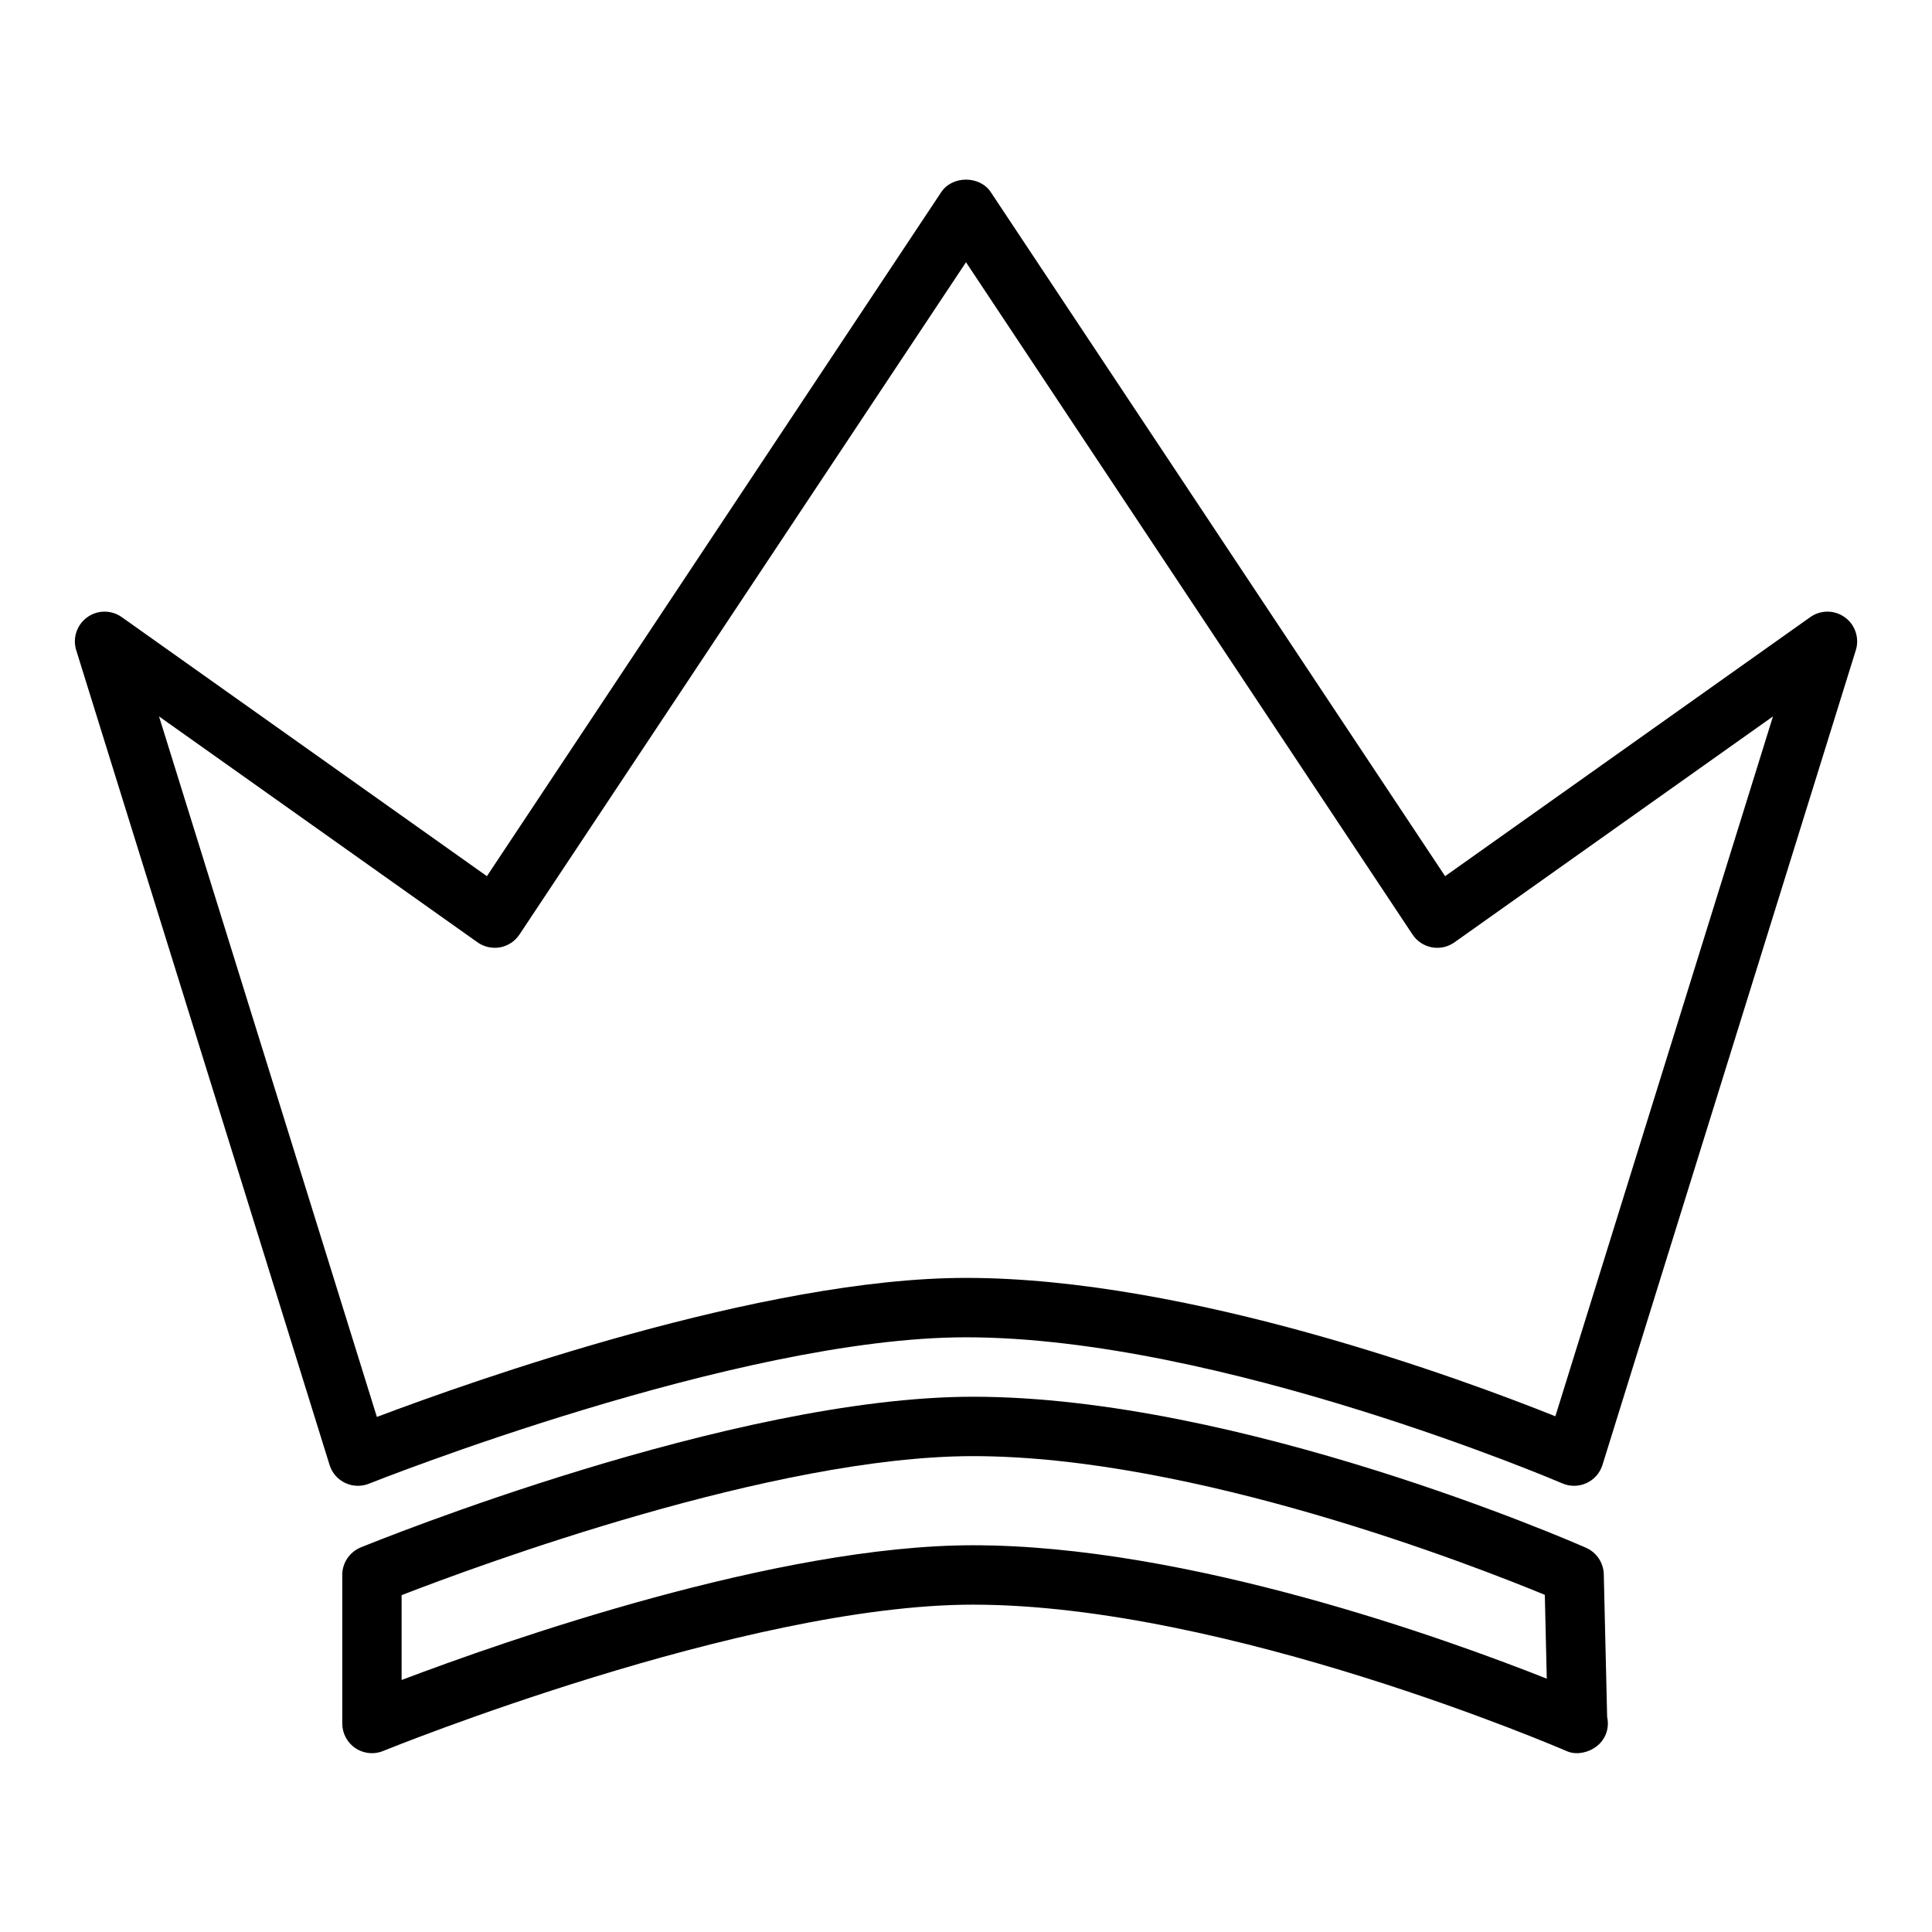
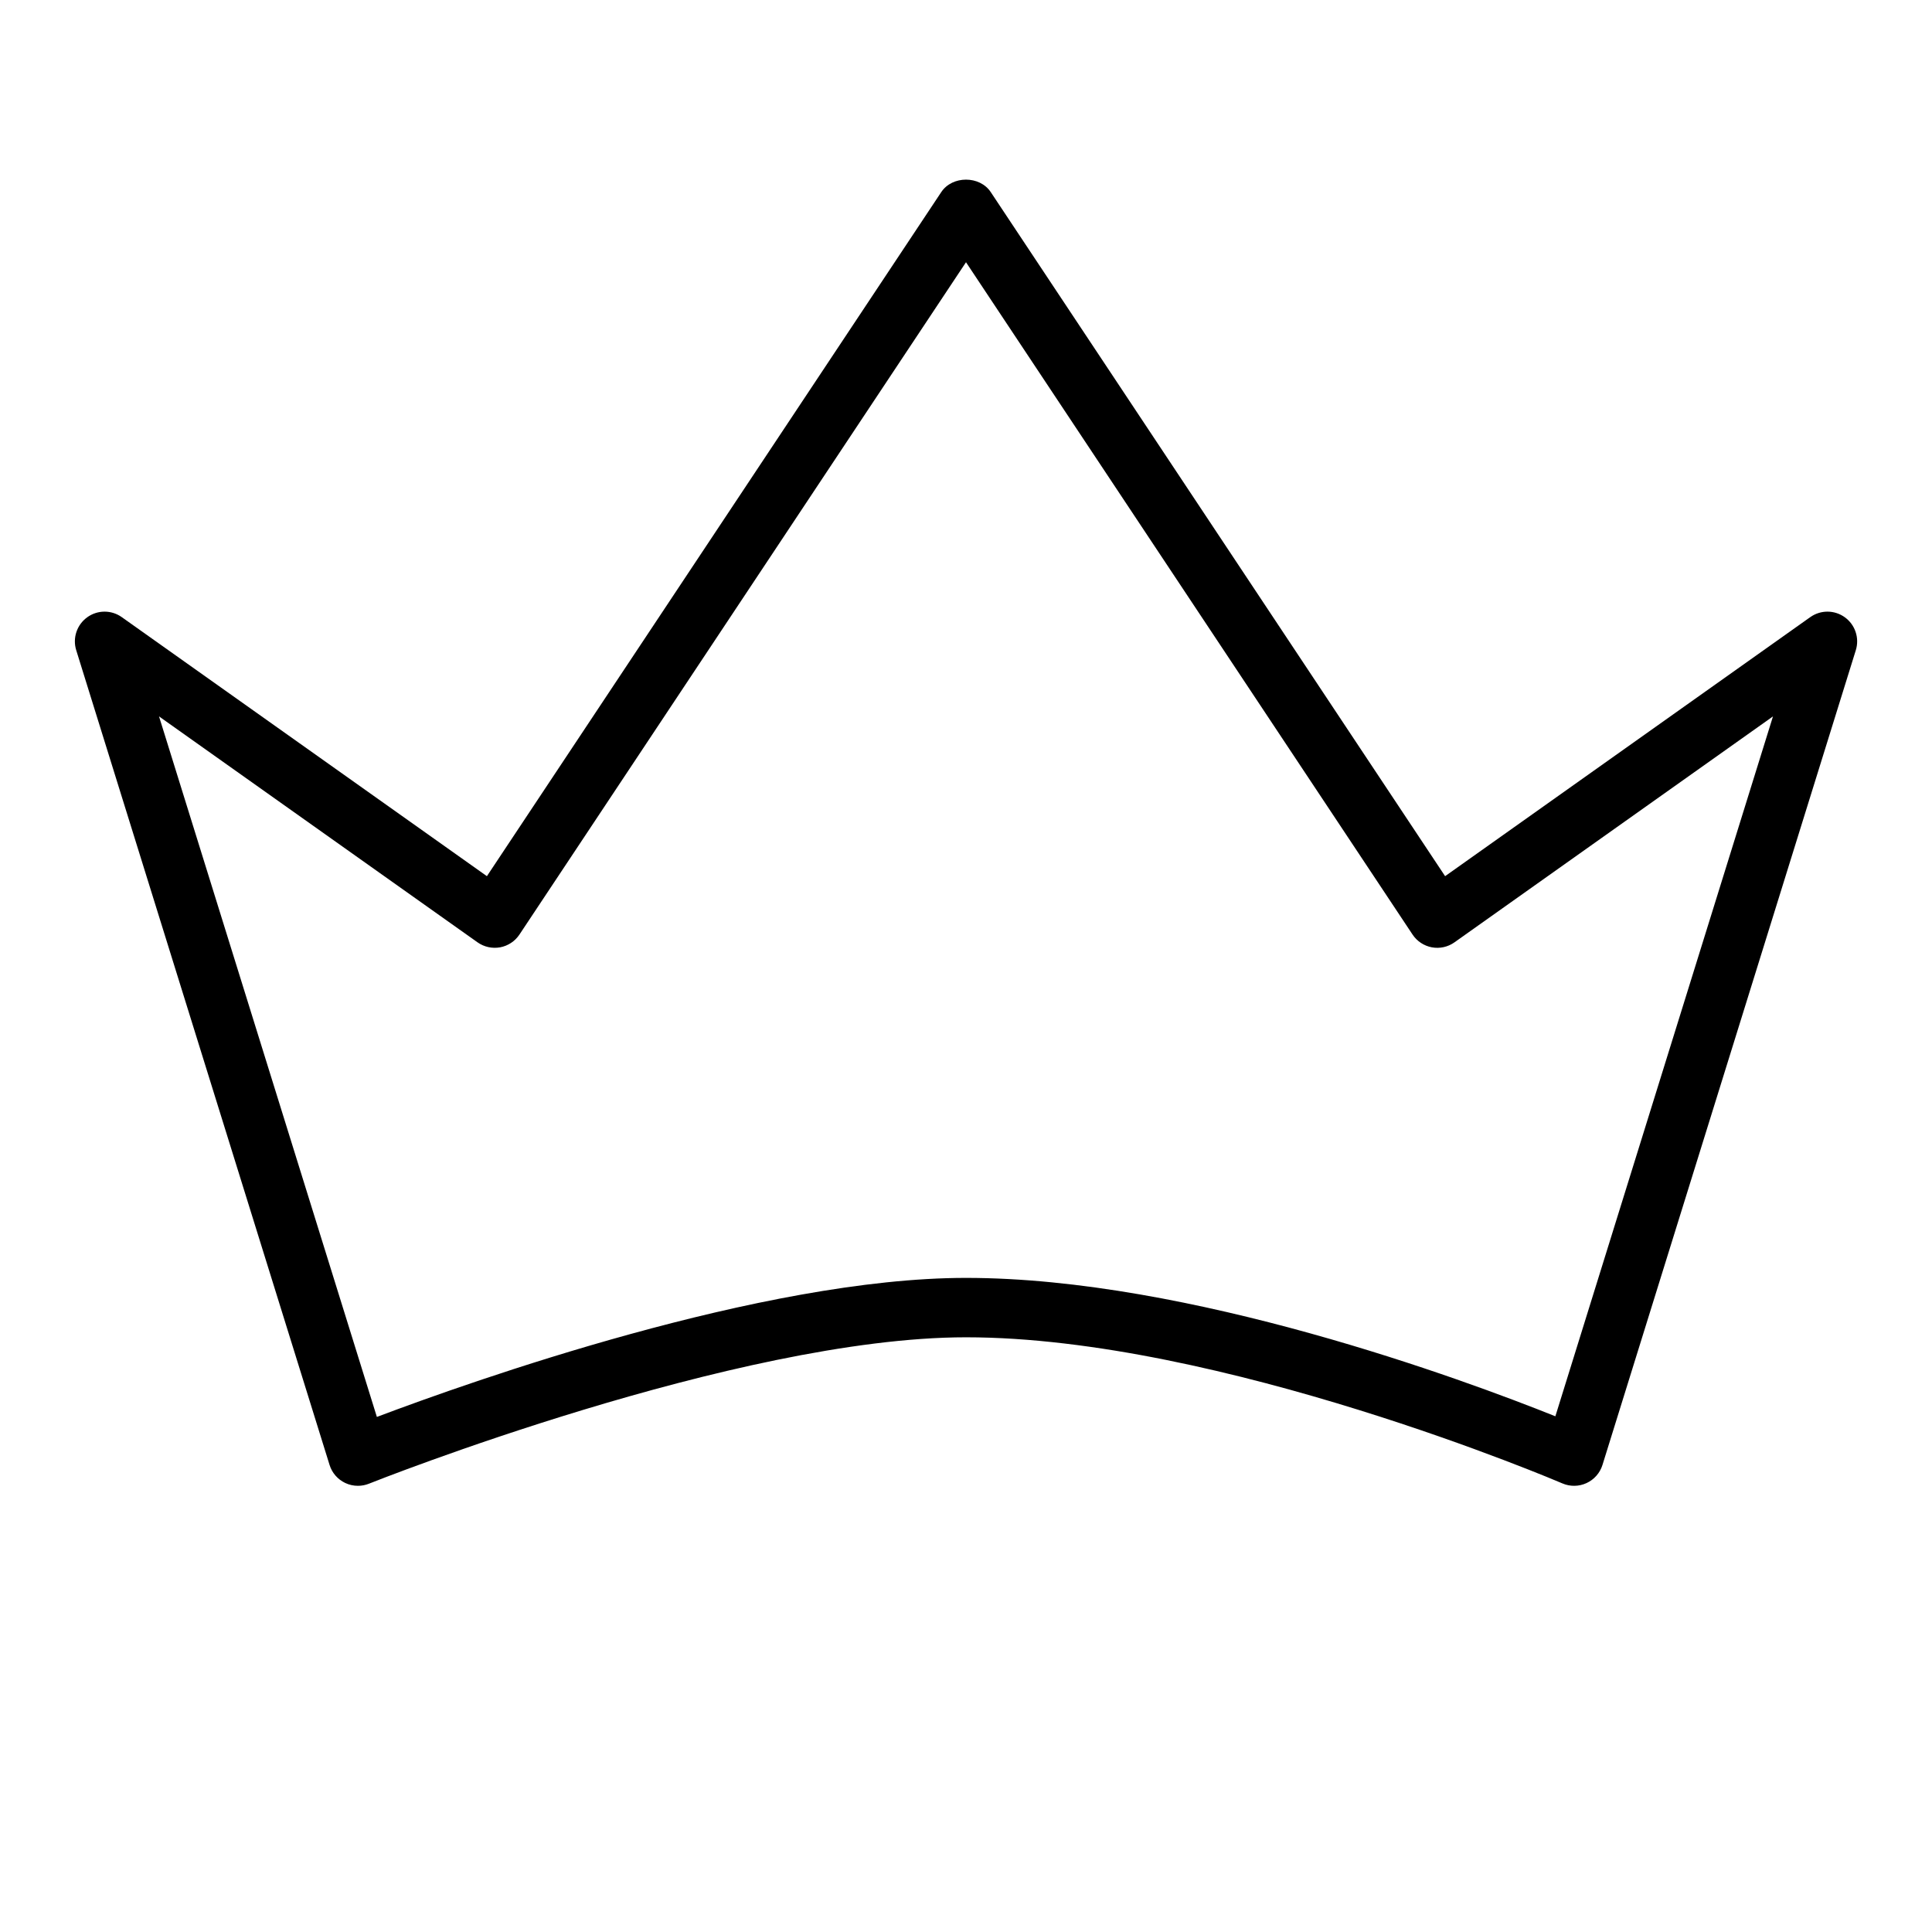
<svg xmlns="http://www.w3.org/2000/svg" fill="#000000" width="800px" height="800px" version="1.1" viewBox="144 144 512 512">
  <g>
    <path d="m623.73 307.55-96.762 68.645-120.41-181.29c-2.922-4.402-10.195-4.402-13.113 0l-120.41 181.29-96.762-68.645c-2.754-1.961-6.445-1.945-9.18 0.047-2.731 1.984-3.898 5.488-2.898 8.707l67.141 215.92c0.652 2.102 2.148 3.824 4.133 4.769 1.07 0.512 2.227 0.762 3.387 0.762 0.992 0 1.984-0.188 2.93-0.566 0.965-0.387 97.508-38.793 158.22-38.793 67.398 0 157.13 38.328 158.03 38.715 2.047 0.883 4.375 0.859 6.406-0.078 2.023-0.93 3.566-2.676 4.227-4.809l67.141-215.92c1-3.219-0.164-6.723-2.898-8.707-2.738-1.992-6.43-2.008-9.176-0.047zm-67.543 211.78c-24.129-9.668-96.891-36.676-156.19-36.676-53.969 0-131.21 27.434-156.12 36.848l-57.734-185.65 84.41 59.875c1.738 1.234 3.914 1.699 5.992 1.324 2.094-0.395 3.938-1.613 5.117-3.387l118.34-178.17 118.34 178.17c1.18 1.777 3.023 2.992 5.117 3.387 2.078 0.387 4.258-0.086 5.992-1.324l84.41-59.875z" />
-     <path d="m242.56 608.61c1.008 0 2.016-0.188 2.977-0.582 0.953-0.387 95.59-38.777 156.32-38.777 67.383 0 156.19 38.32 157.08 38.707 1.023 0.449 1.723 0.668 3.203 0.652 4.41-0.227 7.965-3.496 7.965-7.871 0-0.605-0.07-1.188-0.195-1.754l-0.891-37.785c-0.07-3.055-1.906-5.785-4.699-7.023-3.707-1.637-91.758-40.027-162.46-40.027-63.785 0-158.27 38.312-162.27 39.941-2.953 1.211-4.887 4.094-4.887 7.289v39.359c0 2.621 1.309 5.078 3.481 6.535 1.32 0.883 2.848 1.336 4.391 1.336zm7.871-41.879c20.23-7.84 98.637-36.84 151.42-36.84 58.543 0 132.57 28.93 151.54 36.762l0.52 22.215c-26.691-10.586-95.258-35.359-152.06-35.359-51.914 0-124.17 25.379-151.42 35.707z" />
  </g>
</svg>